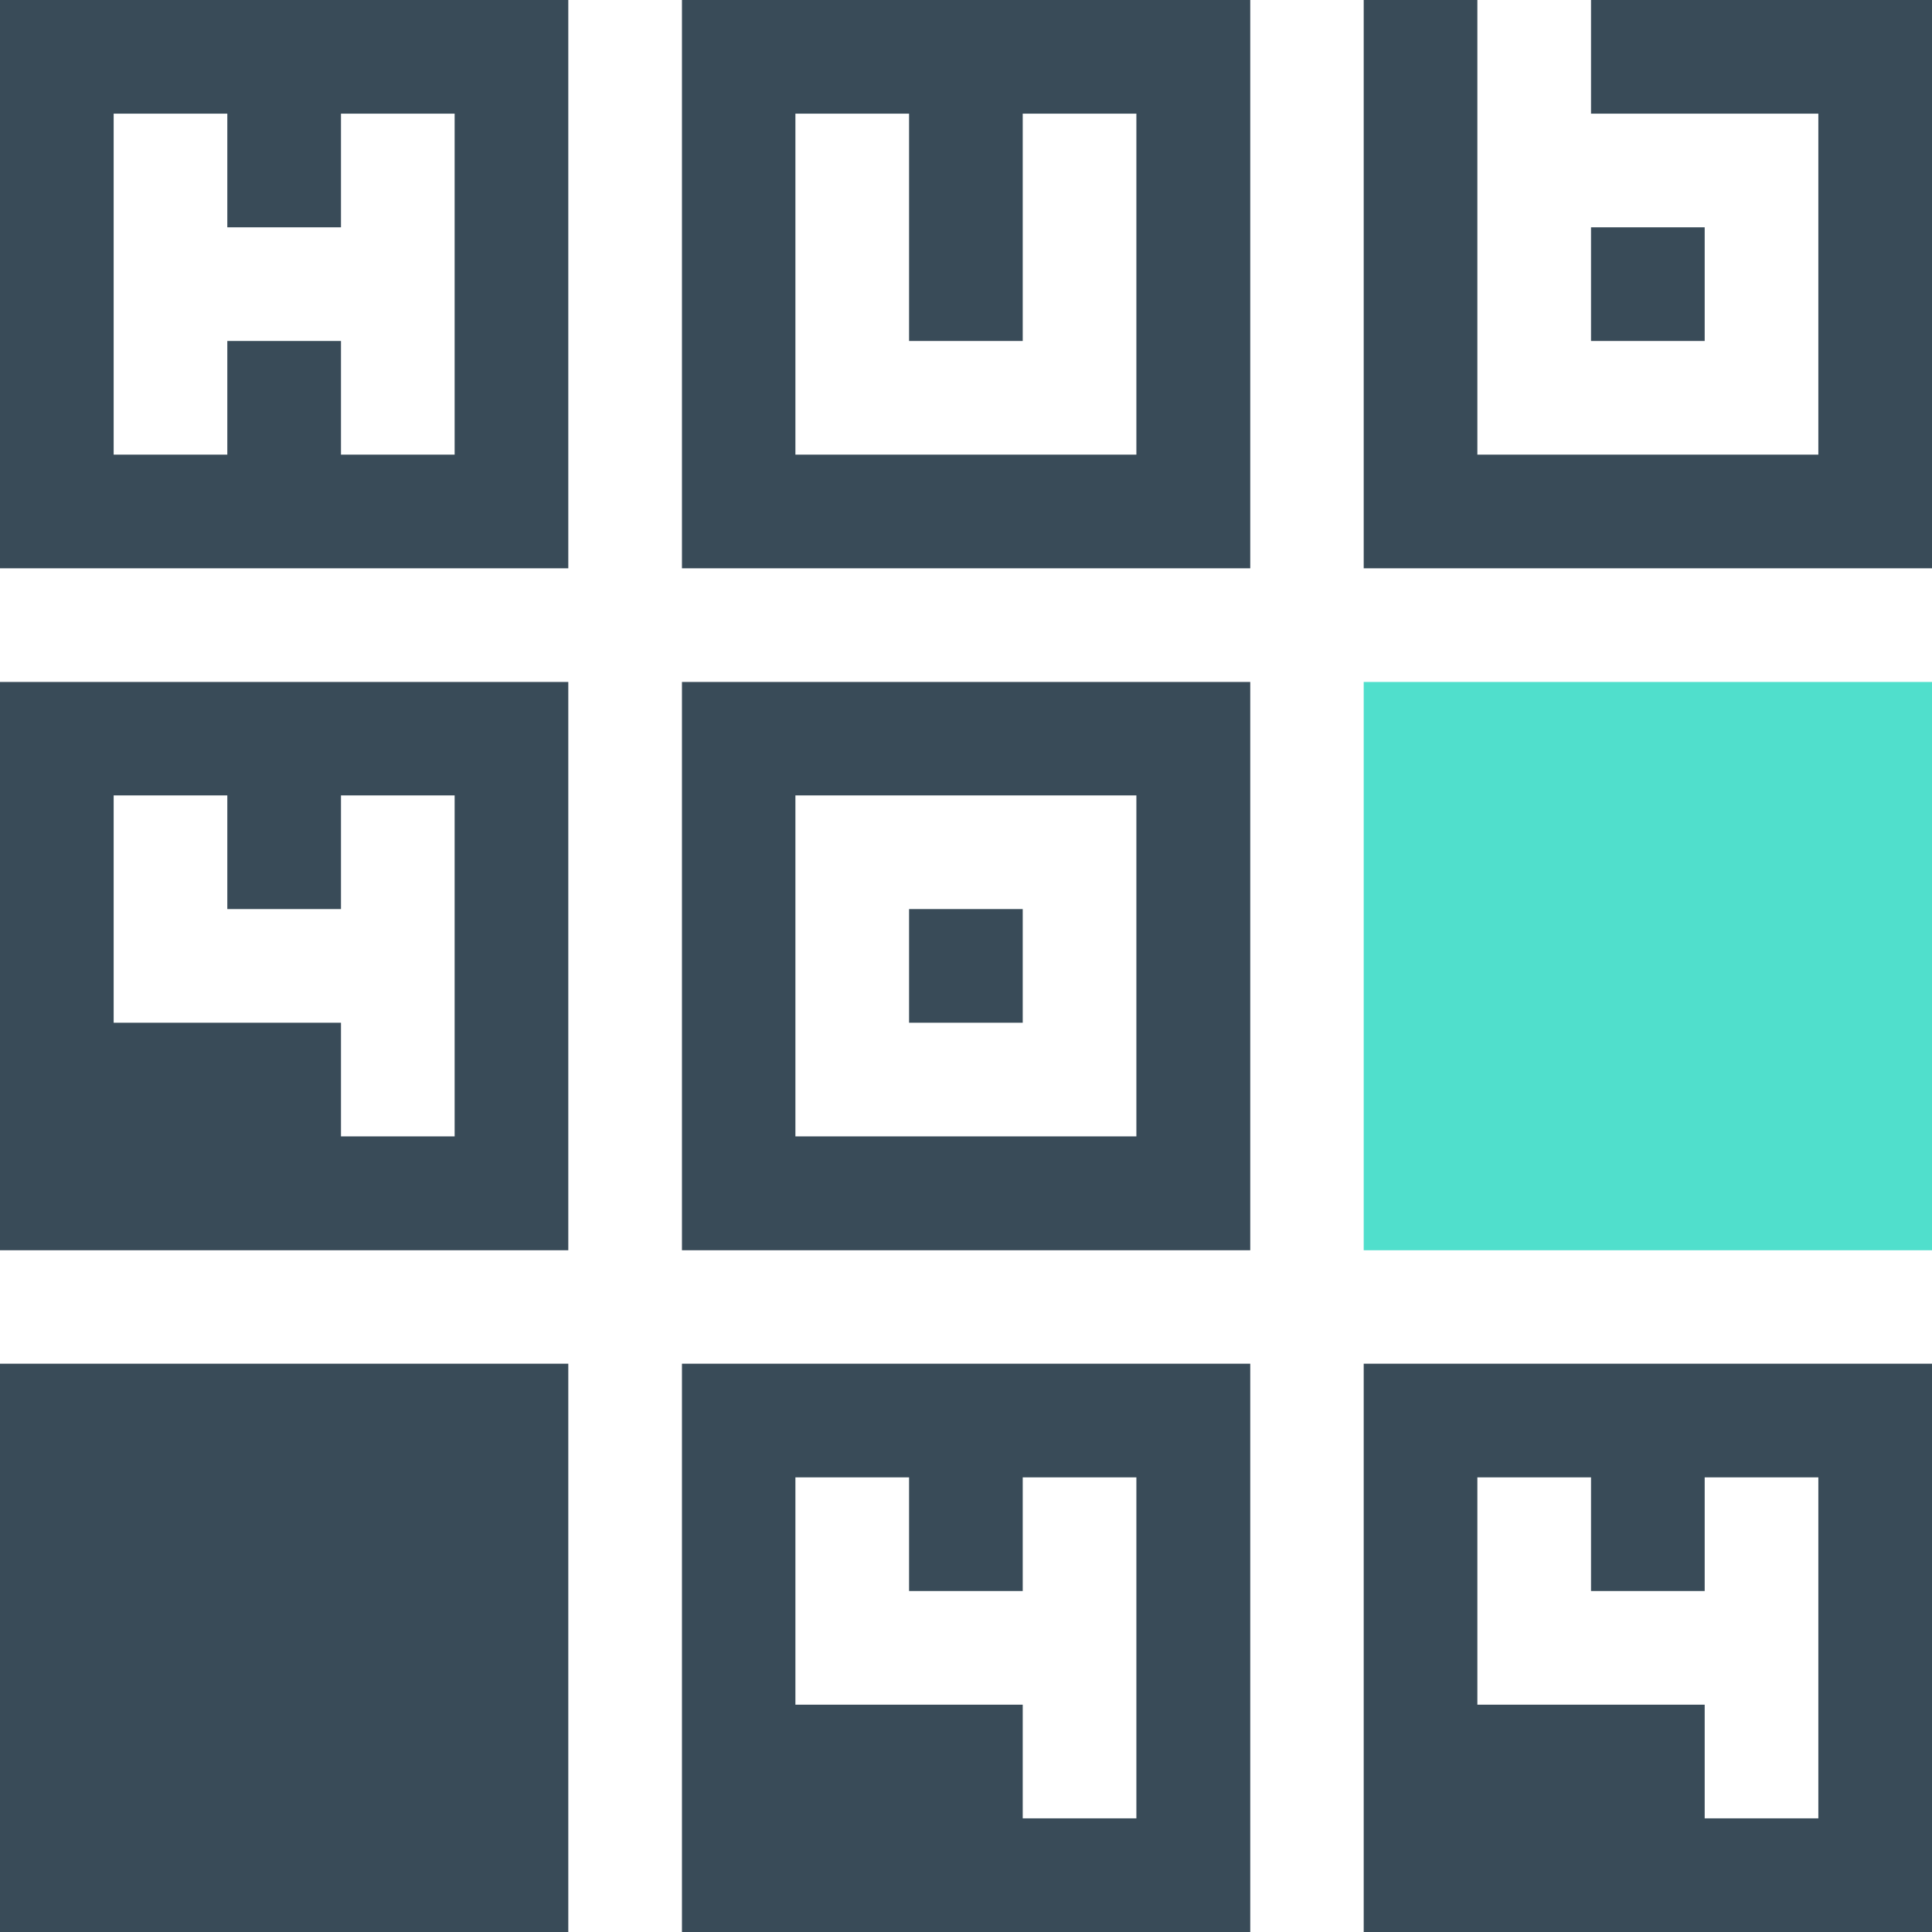
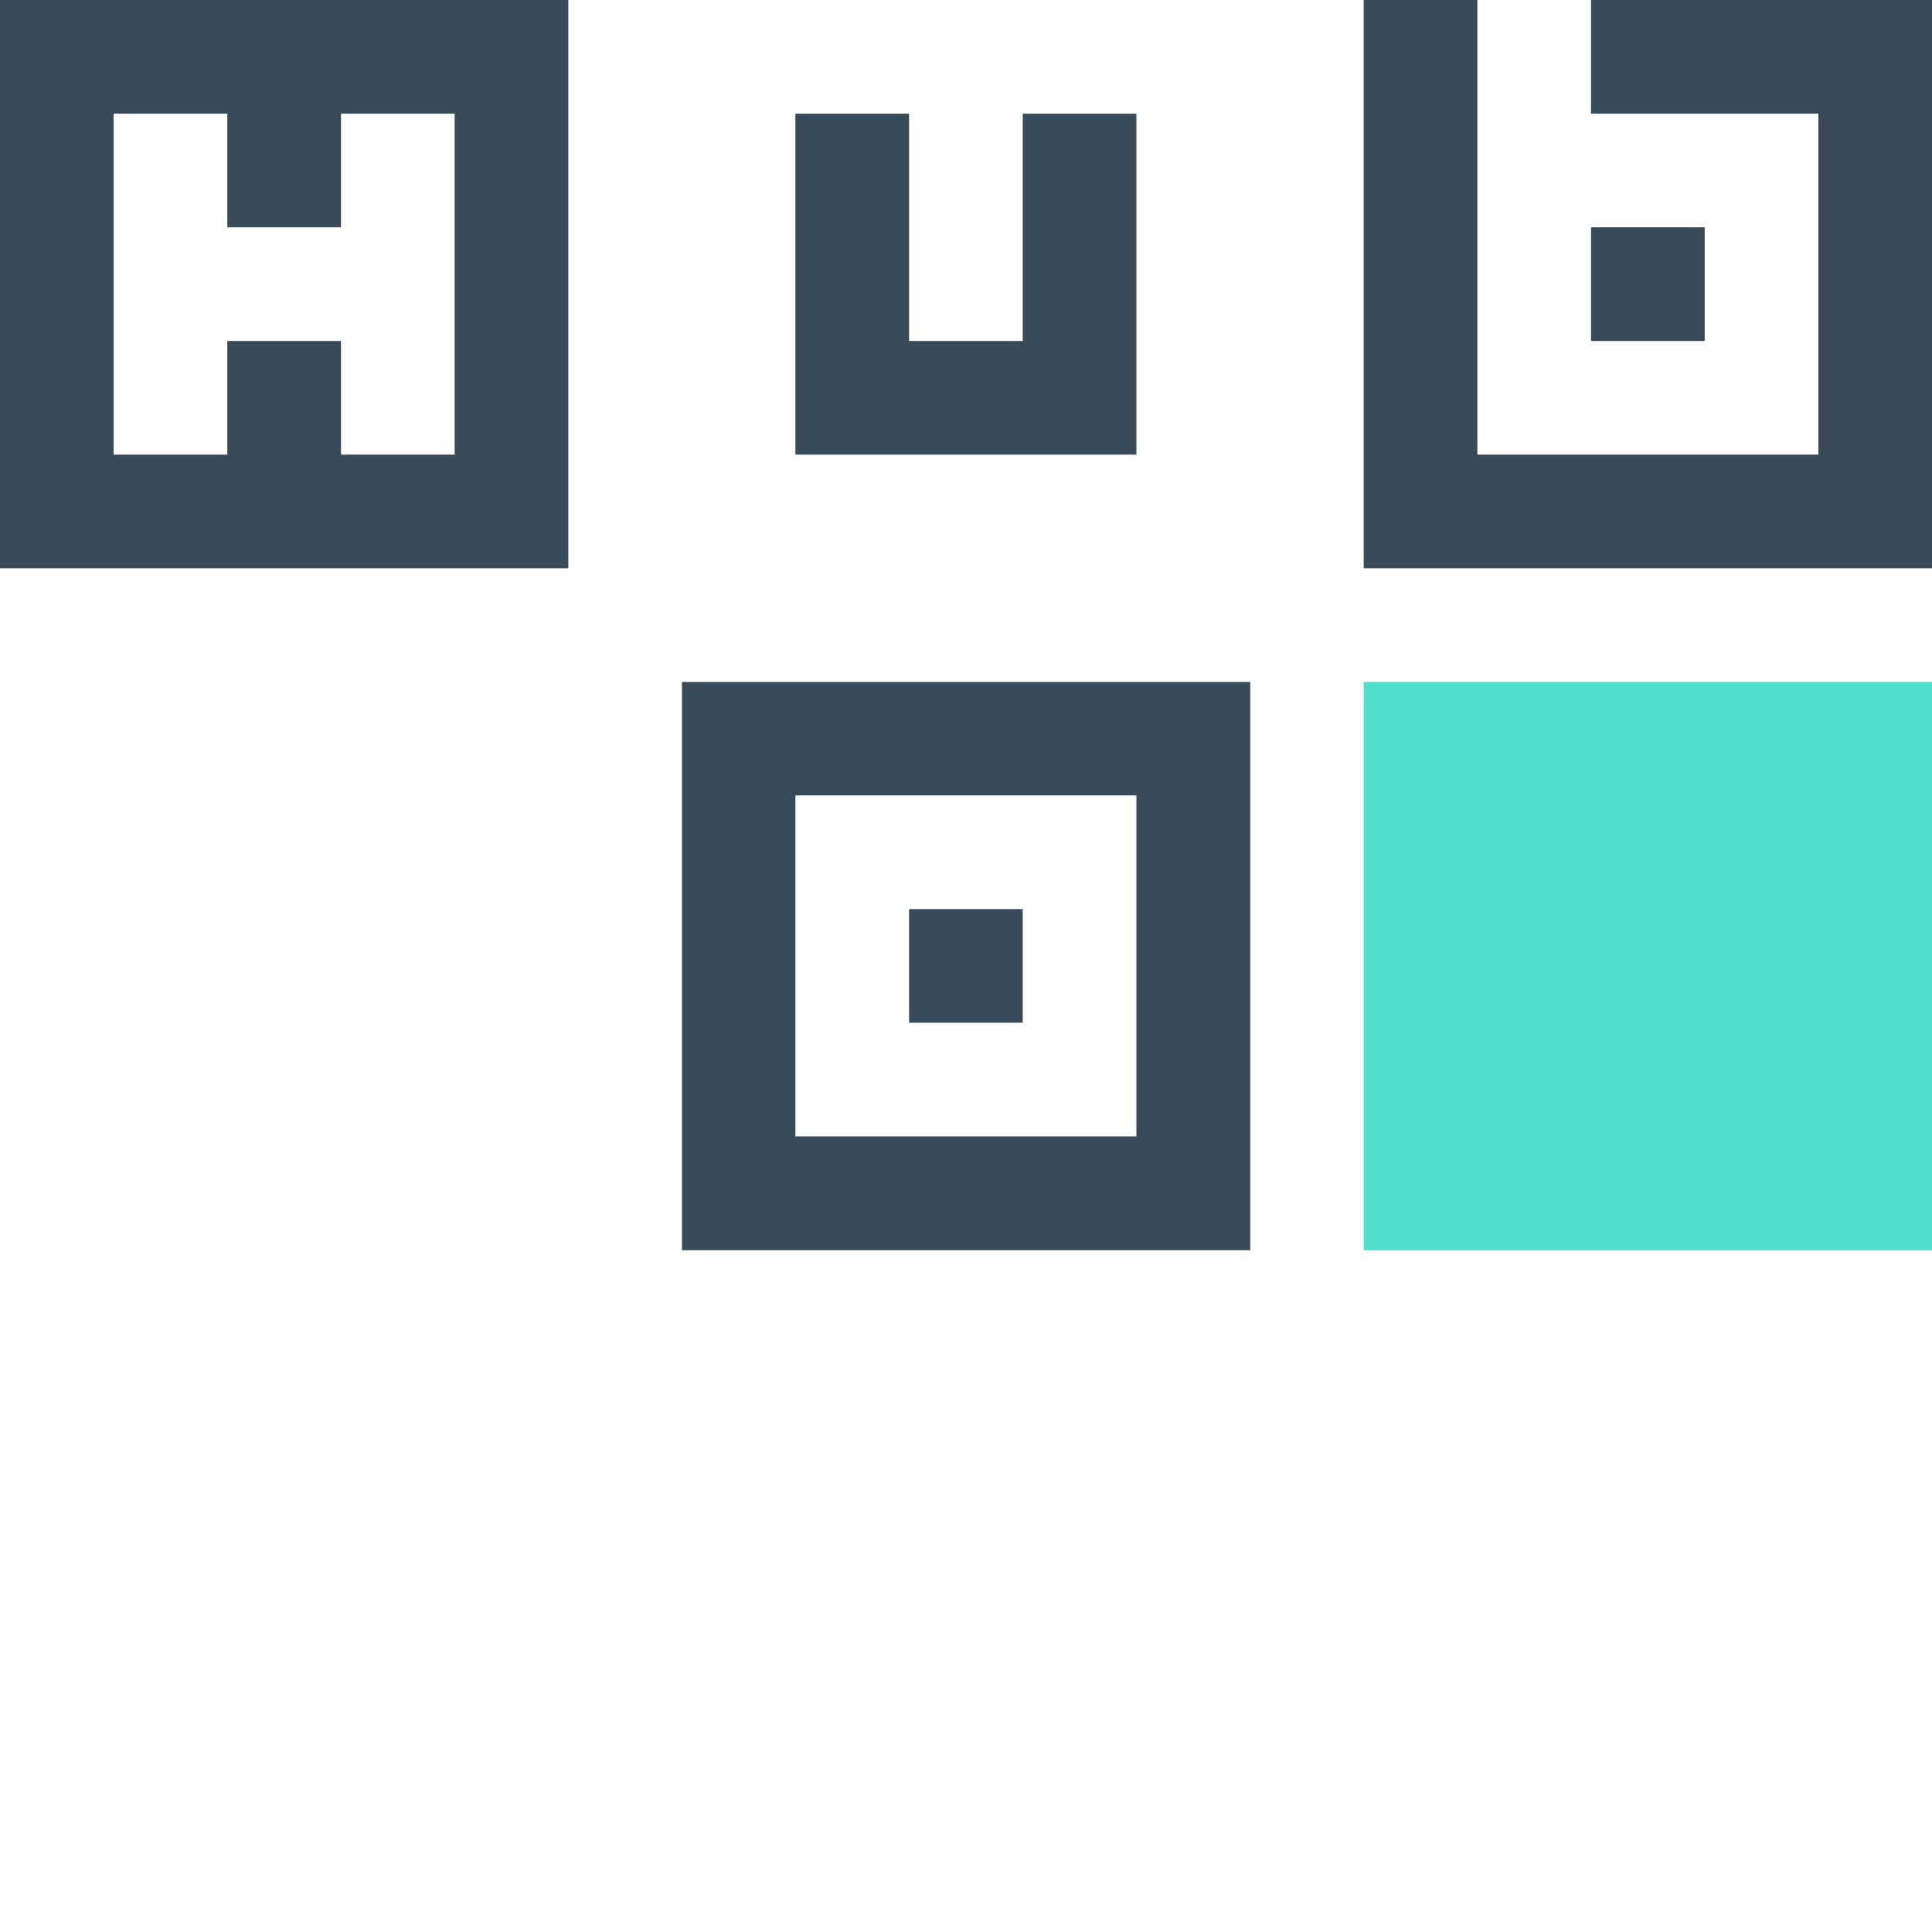
<svg xmlns="http://www.w3.org/2000/svg" id="Layer_2" viewBox="0 0 96.38 96.38">
  <defs>
    <style>
      .cls-1 {
        fill: #50dfcc;
      }

      .cls-2 {
        fill: #394b58;
      }
    </style>
  </defs>
  <g id="Layer_1-2" data-name="Layer_1">
    <g>
      <path class="cls-2" d="M0,0v28.35h28.35V0H0ZM22.68,22.68h-5.67v-5.67h-5.67v5.67h-5.67V5.67h5.67v5.67h5.67v-5.67h5.67v17.01Z" />
-       <path class="cls-2" d="M34.02,0v28.35h28.35V0h-28.35ZM56.69,22.68h-17.01V5.67h5.67v11.34h5.67V5.67h5.67v17.01Z" />
+       <path class="cls-2" d="M34.02,0v28.35h28.35h-28.35ZM56.69,22.68h-17.01V5.67h5.67v11.34h5.67V5.67h5.67v17.01Z" />
      <g>
        <polygon class="cls-2" points="79.37 0 79.37 5.67 90.71 5.67 90.71 22.68 73.7 22.68 73.7 0 68.03 0 68.03 28.35 96.38 28.35 96.38 0 79.37 0" />
        <rect class="cls-2" x="79.37" y="11.34" width="5.67" height="5.67" />
      </g>
-       <path class="cls-2" d="M0,34.02v28.35h28.35v-28.35H0ZM22.68,56.69h-5.67v-5.67H5.67v-11.34h5.67v5.67h5.67v-5.67h5.67v17.01Z" />
      <g>
        <path class="cls-2" d="M34.02,34.02v28.35h28.35v-28.35h-28.35ZM56.69,56.69h-17.01v-17.01h17.01v17.01Z" />
        <rect class="cls-2" x="45.35" y="45.35" width="5.67" height="5.67" />
      </g>
-       <path class="cls-2" d="M34.02,68.03v28.35h28.35v-28.35h-28.35ZM56.69,90.71h-5.67v-5.67h-11.34v-11.34h5.67v5.67h5.67v-5.67h5.67v17.01Z" />
-       <path class="cls-2" d="M68.03,68.03v28.35h28.35v-28.35h-28.35ZM90.71,90.71h-5.67v-5.67h-11.34v-11.34h5.67v5.67h5.67v-5.67h5.67v17.01Z" />
      <rect class="cls-1" x="68.03" y="34.02" width="28.35" height="28.35" />
-       <rect class="cls-2" x="0" y="68.03" width="28.35" height="28.35" />
    </g>
  </g>
</svg>